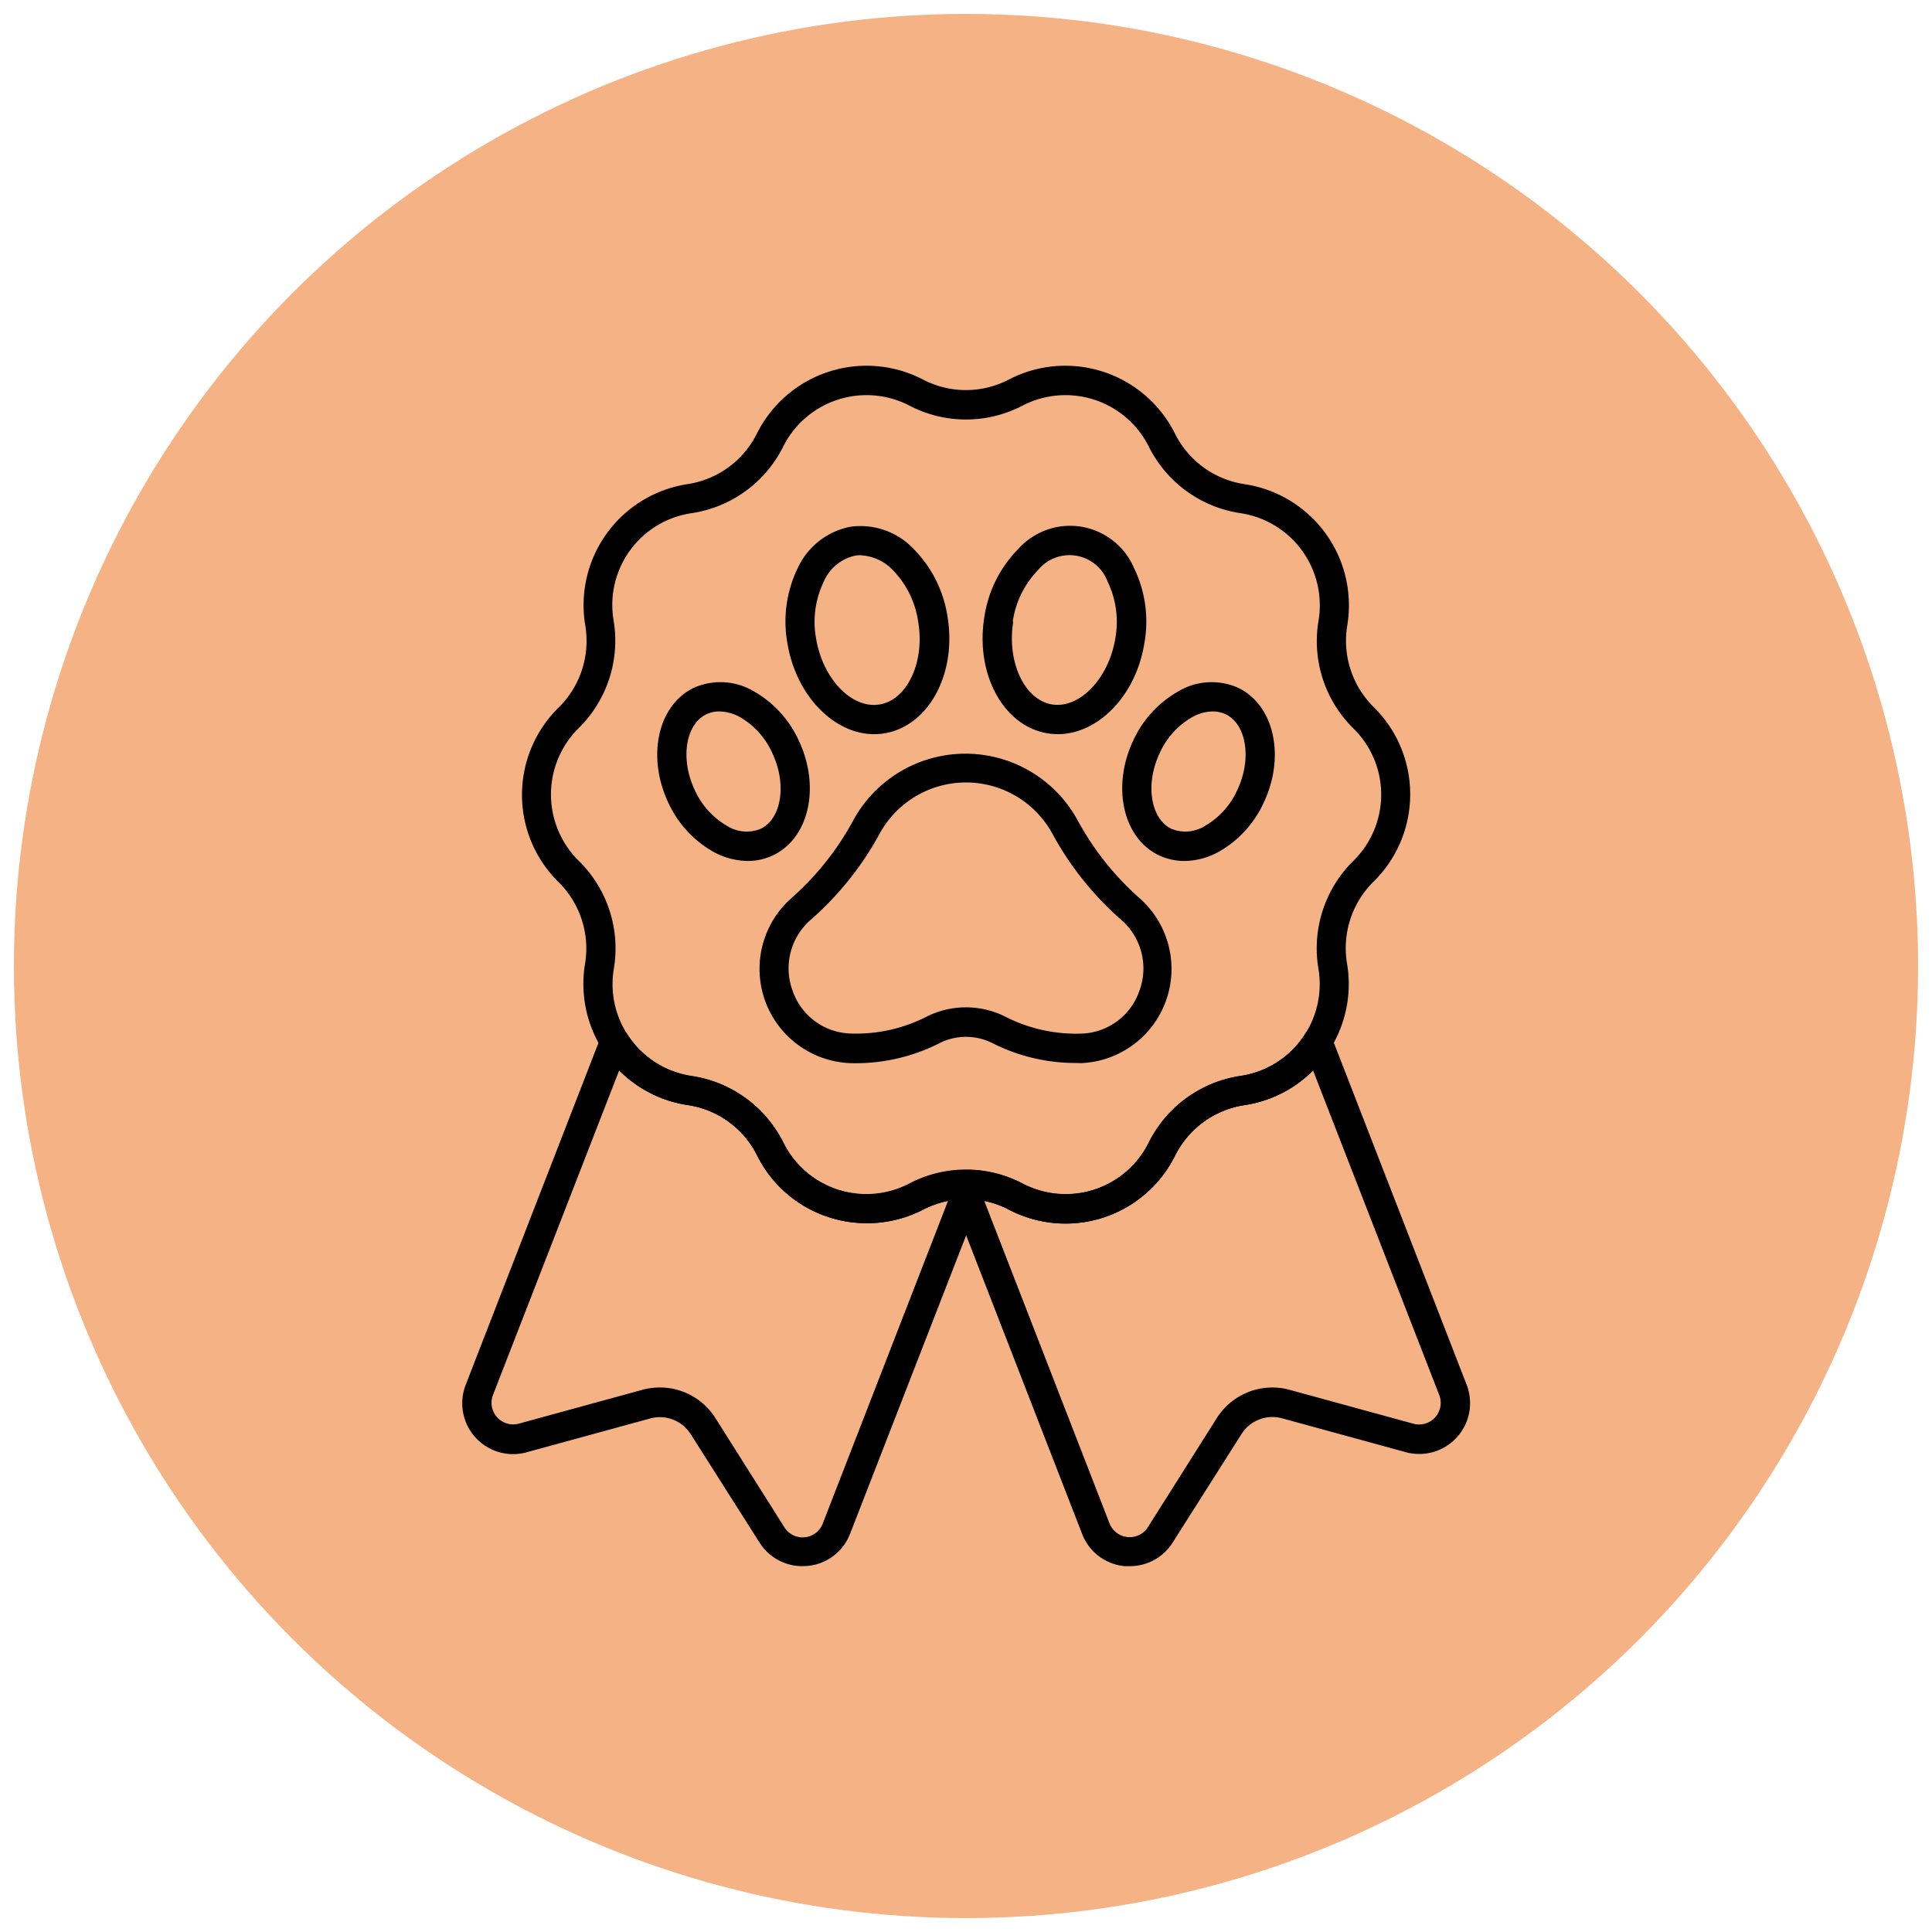
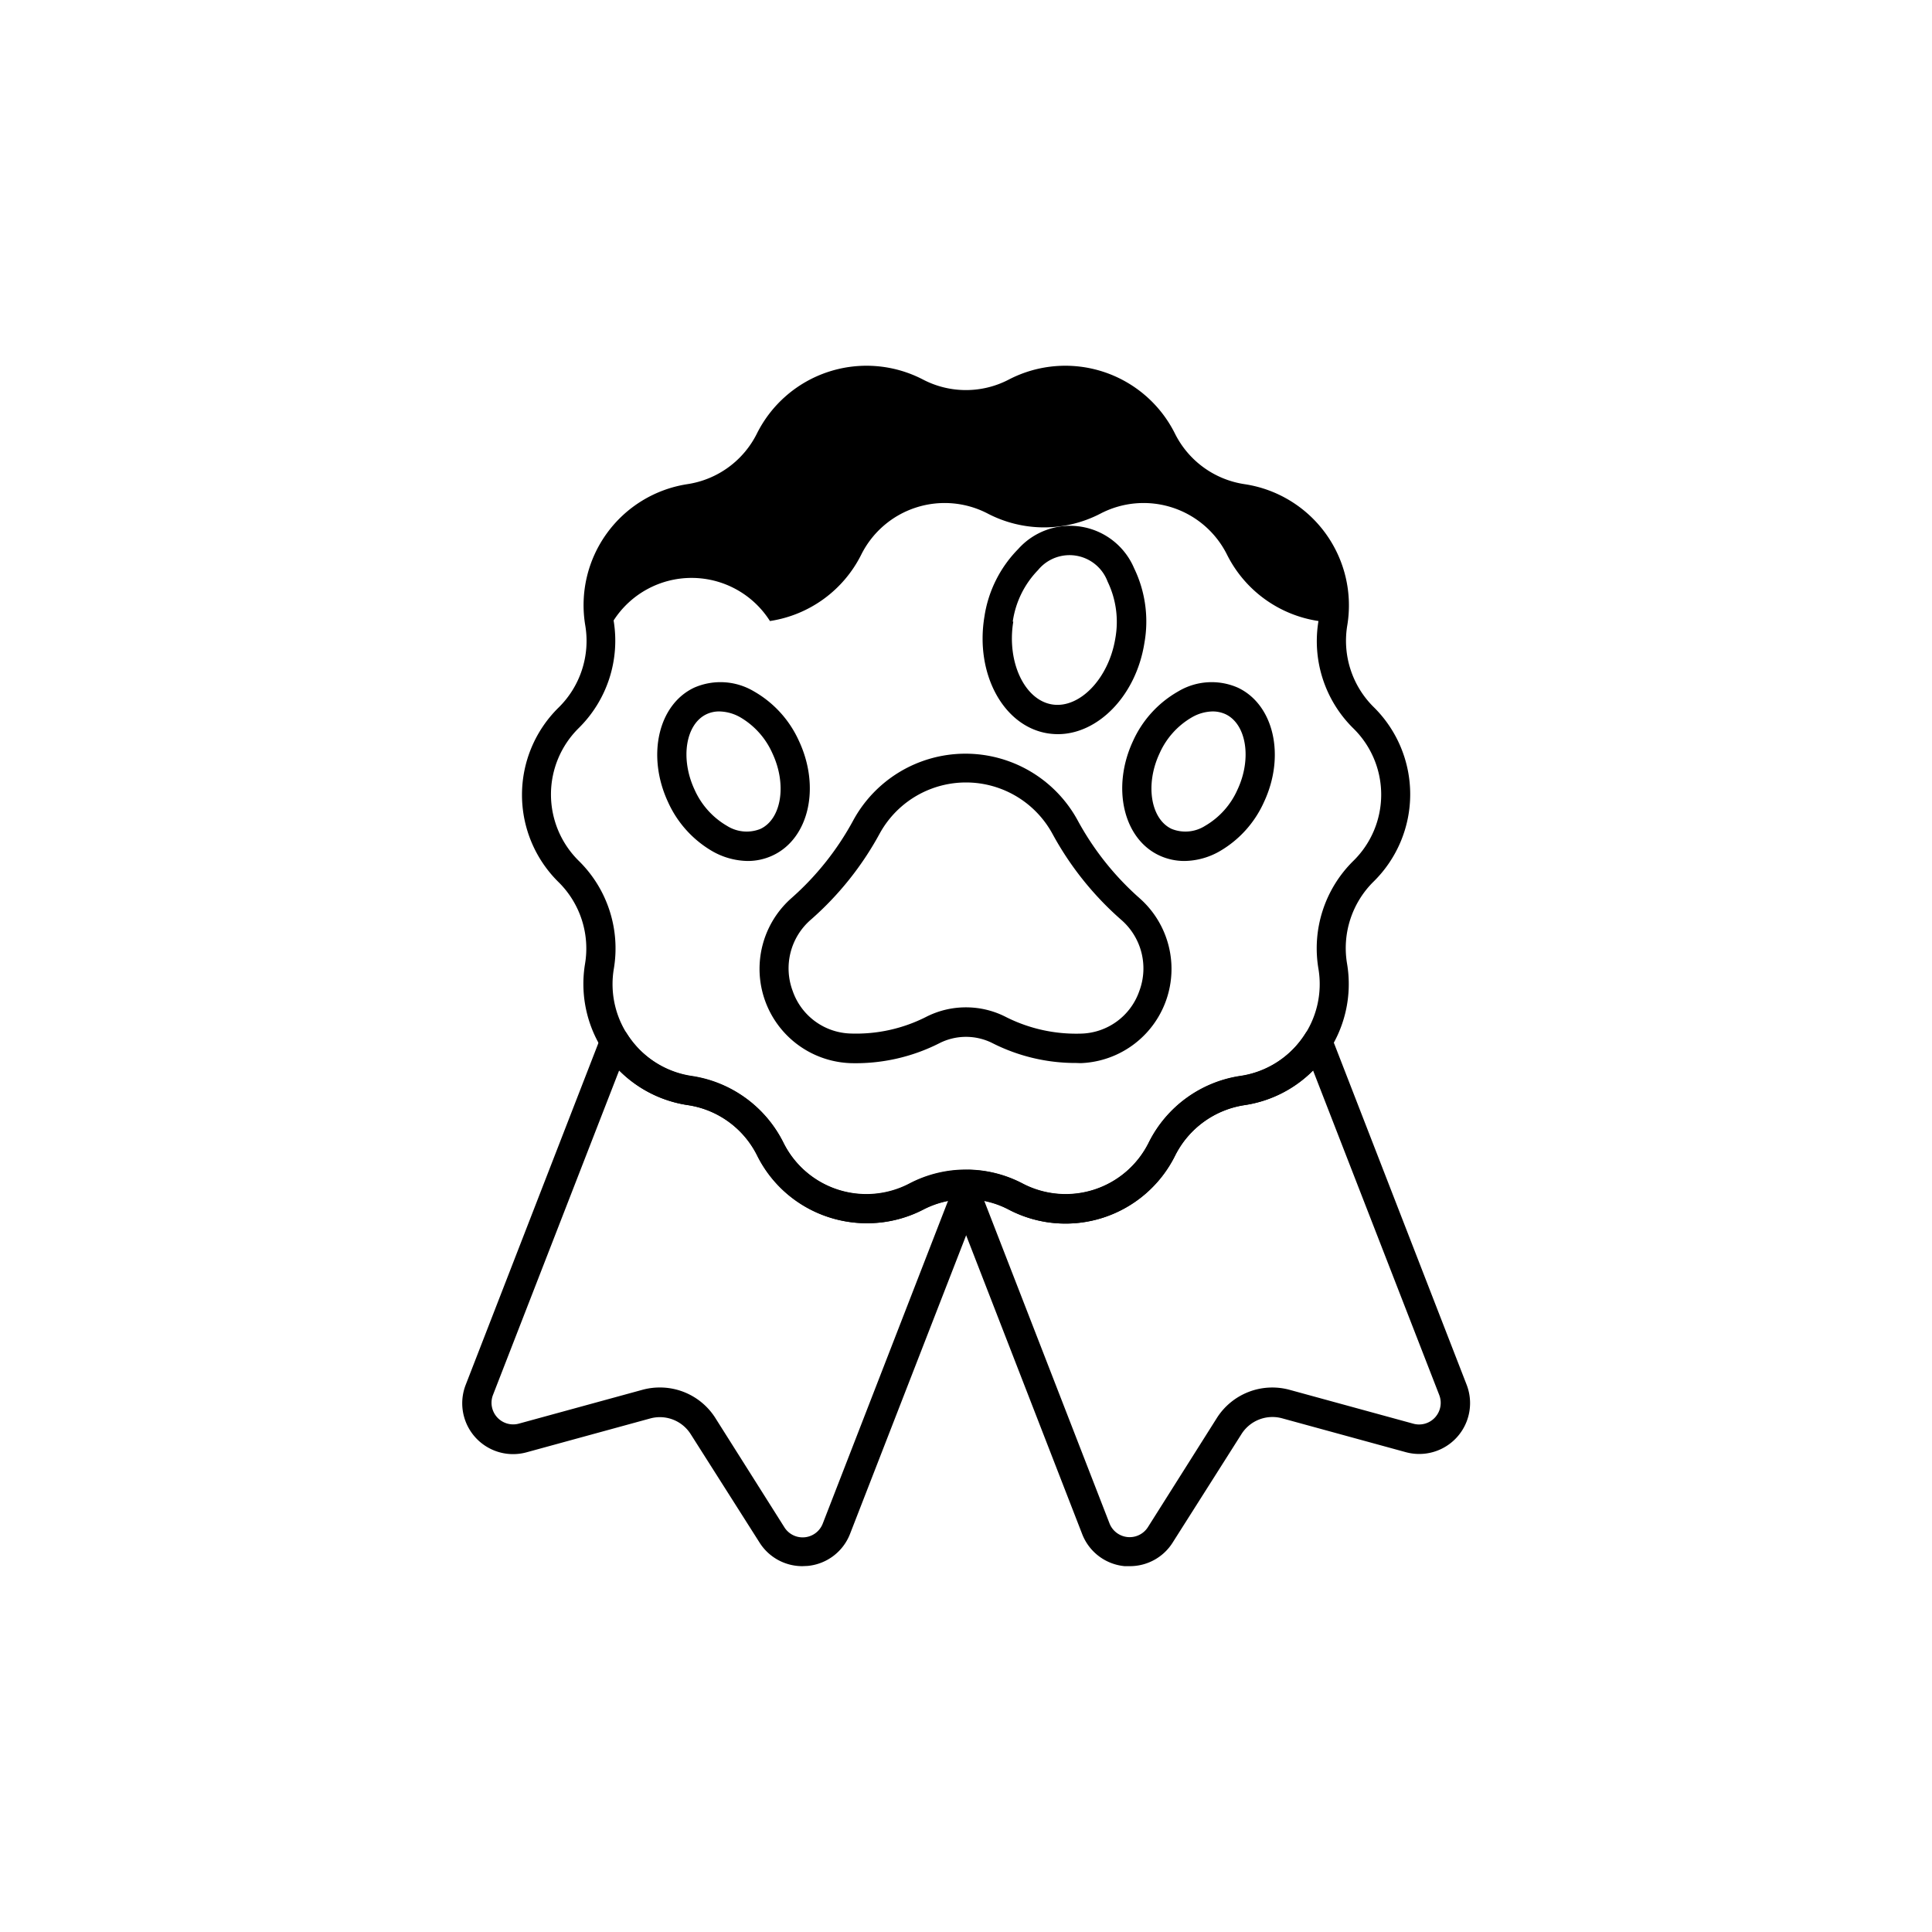
<svg xmlns="http://www.w3.org/2000/svg" viewBox="0 0 250 250" data-name="Layer 1" id="bdaf7324-0350-41aa-80b0-447197cc3d92">
  <defs>
    <style>.b0ca58da-851d-4be2-8091-a1cad5aba356{fill:#f5b284;}</style>
  </defs>
-   <circle r="123.2" cy="125" cx="125" class="b0ca58da-851d-4be2-8091-a1cad5aba356" />
  <path d="M139.27,137.55A23.79,23.79,0,0,1,128.46,135a7.61,7.61,0,0,0-6.92,0,23.93,23.93,0,0,1-11.5,2.57,12.21,12.21,0,0,1-7.61-21.37,36.71,36.71,0,0,0,8-10.08,16.53,16.53,0,0,1,29,0,36.9,36.9,0,0,0,8,10.08h0a12.2,12.2,0,0,1-7.6,21.37ZM125,130.35a11.29,11.29,0,0,1,5.19,1.26,20.15,20.15,0,0,0,9.66,2.14,8.19,8.19,0,0,0,7.58-5.52,8.32,8.32,0,0,0-2.36-9.22,40.48,40.48,0,0,1-8.88-11.11,12.74,12.74,0,0,0-22.38,0A40.48,40.48,0,0,1,104.93,119a8.32,8.32,0,0,0-2.36,9.22,8.19,8.19,0,0,0,7.58,5.52,20,20,0,0,0,9.66-2.14A11.29,11.29,0,0,1,125,130.35Z" />
  <path d="M96.75,111.41a9.49,9.49,0,0,1-4.48-1.21,14,14,0,0,1-5.82-6.4c-2.8-6-1.28-12.63,3.38-14.82h0a8.48,8.48,0,0,1,7.74.49,14,14,0,0,1,5.81,6.4c2.81,6,1.29,12.63-3.38,14.82A7.59,7.59,0,0,1,96.75,111.41ZM93.09,92.06a3.82,3.82,0,0,0-1.65.35h0c-2.73,1.28-3.44,5.76-1.56,9.78a10.22,10.22,0,0,0,4.2,4.68,4.76,4.76,0,0,0,4.32.39c2.73-1.28,3.44-5.76,1.55-9.78a10.15,10.15,0,0,0-4.19-4.68A5.68,5.68,0,0,0,93.09,92.06ZM90.64,90.7h0Z" />
  <path d="M153.26,111.41a7.67,7.67,0,0,1-3.26-.72c-4.66-2.18-6.18-8.83-3.38-14.82a14,14,0,0,1,5.82-6.39,8.43,8.43,0,0,1,7.73-.5c4.67,2.19,6.19,8.84,3.38,14.82a13.94,13.94,0,0,1-5.81,6.4A9.37,9.37,0,0,1,153.26,111.41Zm3.66-19.35a5.58,5.58,0,0,0-2.67.75,10.14,10.14,0,0,0-4.2,4.67c-1.88,4-1.17,8.5,1.56,9.78a4.76,4.76,0,0,0,4.32-.39,10.17,10.17,0,0,0,4.19-4.67c1.89-4,1.18-8.51-1.55-9.79A4,4,0,0,0,156.92,92.06Z" />
-   <path d="M113.12,95c-5.23,0-10.11-5-11.23-11.77a15.84,15.84,0,0,1,1.33-9.71,9.5,9.5,0,0,1,6.83-5.36h0a9.49,9.49,0,0,1,8.19,2.89,15.84,15.84,0,0,1,4.37,8.77c1.22,7.37-2.45,14.13-8.16,15.07A7.46,7.46,0,0,1,113.12,95Zm-1.71-23.16a4.52,4.52,0,0,0-.74.06h0a5.76,5.76,0,0,0-4.07,3.35,12,12,0,0,0-1,7.37c.86,5.22,4.62,9.13,8.21,8.54s5.89-5.5,5-10.72a12,12,0,0,0-3.28-6.67A6.12,6.12,0,0,0,111.41,71.86Zm-1-1.81h0Z" />
  <path d="M136.88,95a8.65,8.65,0,0,1-1.34-.11c-5.71-.94-9.37-7.7-8.16-15.07h0a15.8,15.8,0,0,1,4.37-8.77,9,9,0,0,1,15,2.47,15.82,15.82,0,0,1,1.33,9.71C147,90,142.11,95,136.88,95Zm-5.76-14.56c-.86,5.21,1.45,10.12,5,10.71s7.34-3.32,8.2-8.53a12,12,0,0,0-1-7.37,5.26,5.26,0,0,0-9-1.48,12,12,0,0,0-3.27,6.67Z" />
  <path d="M103.83,202.66a6.54,6.54,0,0,1-5.55-3.06l-8.89-14a4.72,4.72,0,0,0-5.26-2.05l-16,4.38a6.58,6.58,0,0,1-7.87-8.73l17.51-45.1a1.89,1.89,0,0,1,3.37-.32,12,12,0,0,0,8.4,5.49,15.86,15.86,0,0,1,11.84,8.59,12,12,0,0,0,16.35,5.31h0a15.93,15.93,0,0,1,7.88-1.77,1.89,1.89,0,0,1,1.51.85,1.87,1.87,0,0,1,.18,1.73L110,198.47a6.54,6.54,0,0,1-5.49,4.16ZM85.41,179.54a8.49,8.49,0,0,1,7.19,4l8.88,14.06a2.79,2.79,0,0,0,5-.49l16.2-41.73a12.18,12.18,0,0,0-3.2,1.12h0a15.83,15.83,0,0,1-21.49-7A12,12,0,0,0,89,143a15.77,15.77,0,0,1-8.88-4.49l-16.33,42a2.8,2.8,0,0,0,3.34,3.71l16-4.38A8.45,8.45,0,0,1,85.41,179.54Z" />
  <path d="M146.17,202.66l-.65,0a6.54,6.54,0,0,1-5.49-4.16l-16.8-43.26a1.9,1.9,0,0,1,0-1.37l.5-1.28a1.92,1.92,0,0,1,1.84-1.21,15.62,15.62,0,0,1,6.74,1.78,12,12,0,0,0,16.35-5.32,15.87,15.87,0,0,1,11.82-8.59,12,12,0,0,0,8.42-5.49,1.89,1.89,0,0,1,3.37.32l17.51,45.1h0a6.58,6.58,0,0,1-7.87,8.73l-16-4.38a4.74,4.74,0,0,0-5.27,2.05l-8.88,14A6.53,6.53,0,0,1,146.17,202.66Zm-18.82-47.3,16.21,41.74a2.8,2.8,0,0,0,5,.48l8.88-14.06a8.5,8.5,0,0,1,9.46-3.67l16,4.38a2.8,2.8,0,0,0,3.34-3.71h0l-16.33-42a15.71,15.71,0,0,1-8.86,4.48,12.07,12.07,0,0,0-9,6.54,15.83,15.83,0,0,1-21.49,7A11.89,11.89,0,0,0,127.35,155.36Z" />
-   <path d="M112.15,158.28a16.06,16.06,0,0,1-4.92-.78,15.72,15.72,0,0,1-9.28-8A12,12,0,0,0,89,143a15.86,15.86,0,0,1-13.3-18.26,12.06,12.06,0,0,0-3.42-10.59,15.84,15.84,0,0,1,0-22.59,12.09,12.09,0,0,0,3.46-10.59A15.84,15.84,0,0,1,88.94,62.65a12.05,12.05,0,0,0,9-6.54,15.85,15.85,0,0,1,21.49-7,12,12,0,0,0,11.12,0,15.85,15.85,0,0,1,21.49,7,12.05,12.05,0,0,0,9,6.54,15.86,15.86,0,0,1,13.3,18.26,12.06,12.06,0,0,0,3.42,10.59l0,0a15.84,15.84,0,0,1,0,22.56,12.09,12.09,0,0,0-3.46,10.59A15.84,15.84,0,0,1,161.06,143a12.07,12.07,0,0,0-9,6.54,15.83,15.83,0,0,1-21.49,7,12.06,12.06,0,0,0-11.12,0A15.72,15.72,0,0,1,112.15,158.28ZM125,151.34a15.73,15.73,0,0,1,7.31,1.79,12,12,0,0,0,16.35-5.32,15.87,15.87,0,0,1,11.82-8.59,12,12,0,0,0,10.12-13.89,15.88,15.88,0,0,1,4.5-13.91,12,12,0,0,0,0-17.19v0l0,0a15.84,15.84,0,0,1-4.49-13.87A12.06,12.06,0,0,0,160.5,66.4a15.85,15.85,0,0,1-11.84-8.6,12.06,12.06,0,0,0-16.35-5.31,15.8,15.8,0,0,1-14.62,0,12.06,12.06,0,0,0-16.35,5.31,15.85,15.85,0,0,1-11.82,8.6A12,12,0,0,0,79.4,80.29,15.88,15.88,0,0,1,74.9,94.2a12.06,12.06,0,0,0,0,17.2,15.88,15.88,0,0,1,4.54,13.9A12,12,0,0,0,89.5,139.22a15.86,15.86,0,0,1,11.84,8.59,12,12,0,0,0,16.35,5.32A15.73,15.73,0,0,1,125,151.34Z" />
+   <path d="M112.15,158.28a16.06,16.06,0,0,1-4.92-.78,15.72,15.72,0,0,1-9.28-8A12,12,0,0,0,89,143a15.86,15.86,0,0,1-13.3-18.26,12.06,12.06,0,0,0-3.42-10.59,15.84,15.84,0,0,1,0-22.59,12.09,12.09,0,0,0,3.46-10.59A15.84,15.84,0,0,1,88.94,62.65a12.05,12.05,0,0,0,9-6.54,15.85,15.85,0,0,1,21.49-7,12,12,0,0,0,11.12,0,15.85,15.85,0,0,1,21.49,7,12.05,12.05,0,0,0,9,6.54,15.86,15.86,0,0,1,13.3,18.26,12.06,12.06,0,0,0,3.42,10.59l0,0a15.84,15.84,0,0,1,0,22.56,12.09,12.09,0,0,0-3.46,10.59A15.84,15.84,0,0,1,161.06,143a12.07,12.07,0,0,0-9,6.54,15.83,15.83,0,0,1-21.49,7,12.06,12.06,0,0,0-11.12,0A15.72,15.72,0,0,1,112.15,158.28ZM125,151.34a15.73,15.73,0,0,1,7.31,1.79,12,12,0,0,0,16.35-5.32,15.87,15.87,0,0,1,11.82-8.59,12,12,0,0,0,10.12-13.89,15.88,15.88,0,0,1,4.5-13.91,12,12,0,0,0,0-17.19v0l0,0a15.84,15.84,0,0,1-4.49-13.87a15.85,15.85,0,0,1-11.84-8.6,12.06,12.06,0,0,0-16.35-5.31,15.8,15.8,0,0,1-14.62,0,12.06,12.06,0,0,0-16.35,5.31,15.85,15.85,0,0,1-11.82,8.6A12,12,0,0,0,79.4,80.29,15.88,15.88,0,0,1,74.9,94.2a12.06,12.06,0,0,0,0,17.2,15.88,15.88,0,0,1,4.54,13.9A12,12,0,0,0,89.5,139.22a15.86,15.86,0,0,1,11.84,8.59,12,12,0,0,0,16.35,5.32A15.73,15.73,0,0,1,125,151.34Z" />
</svg>